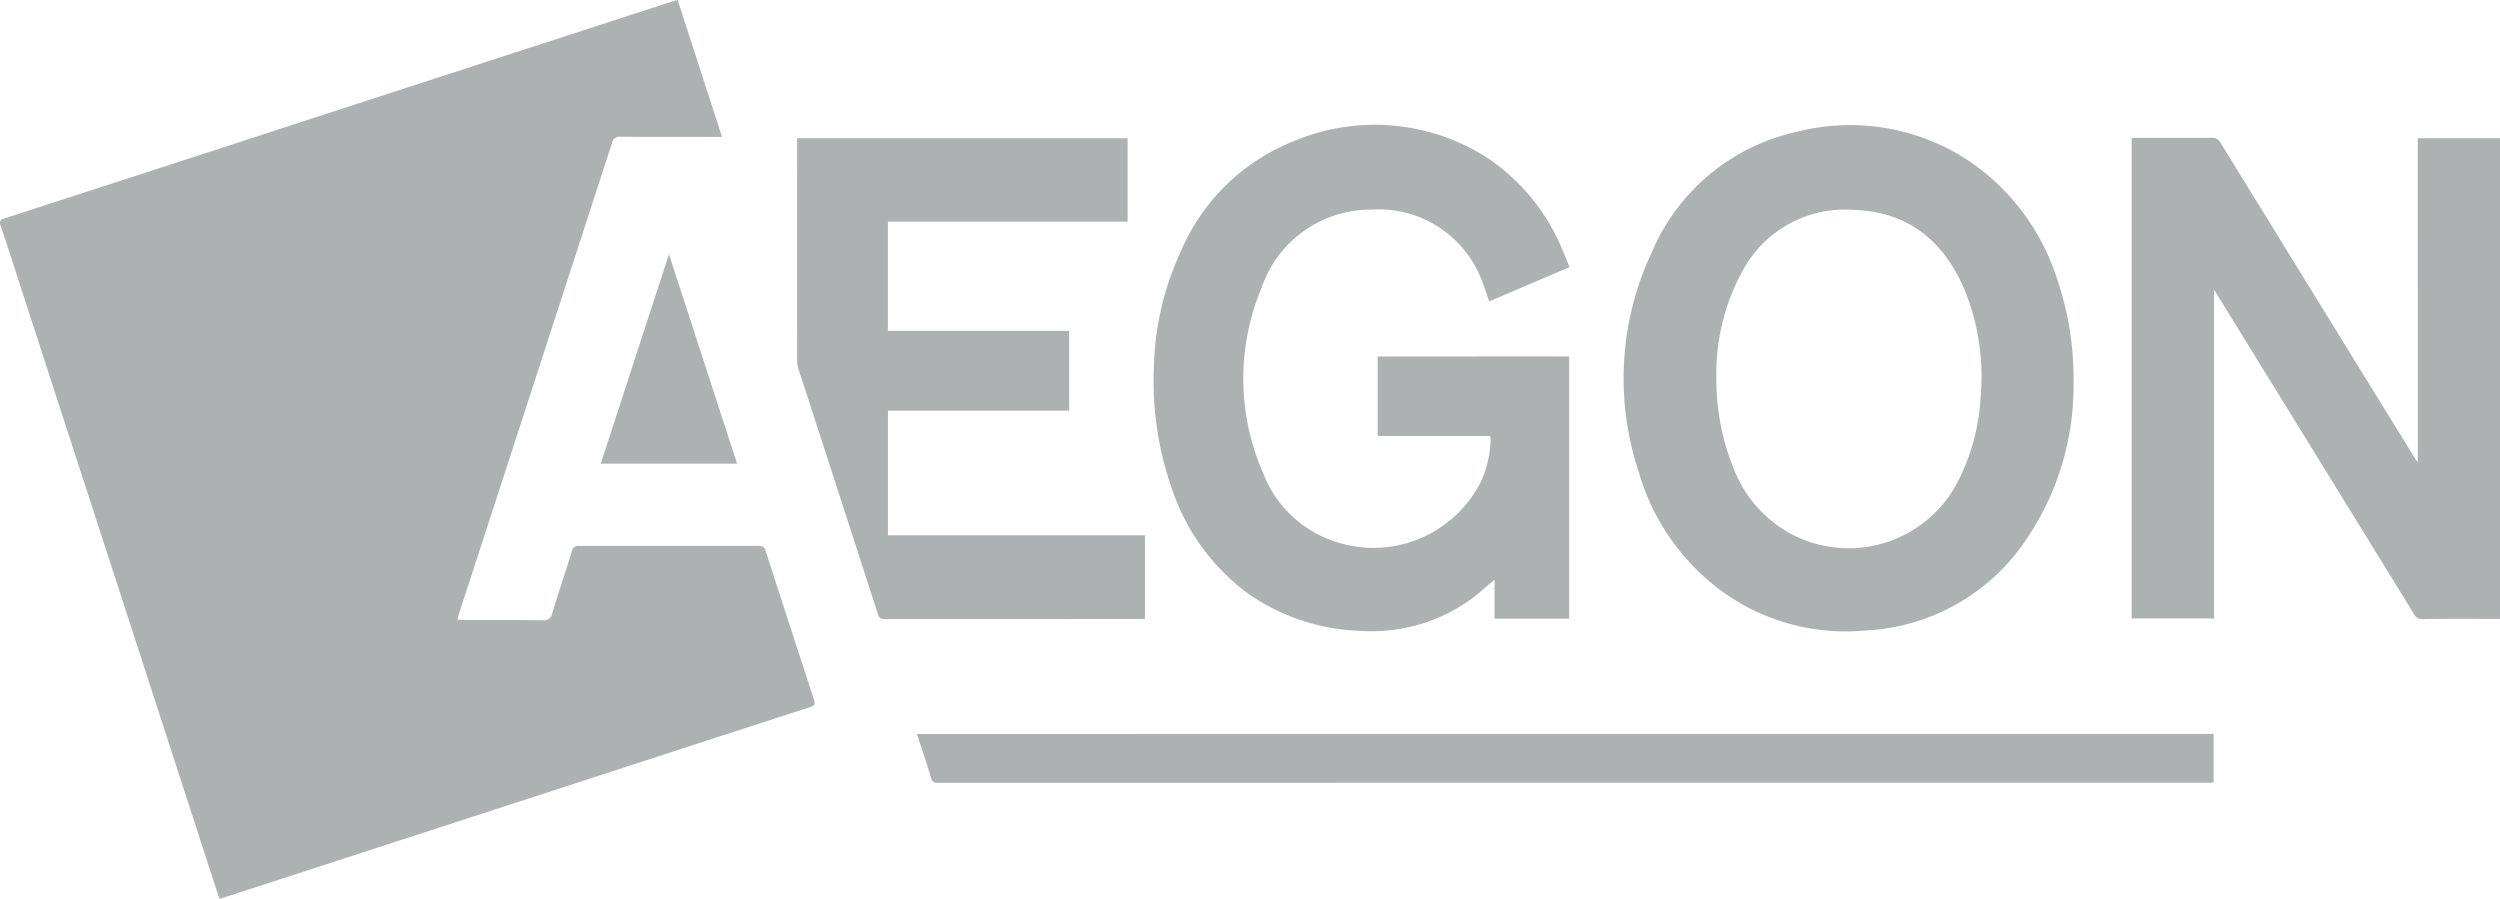
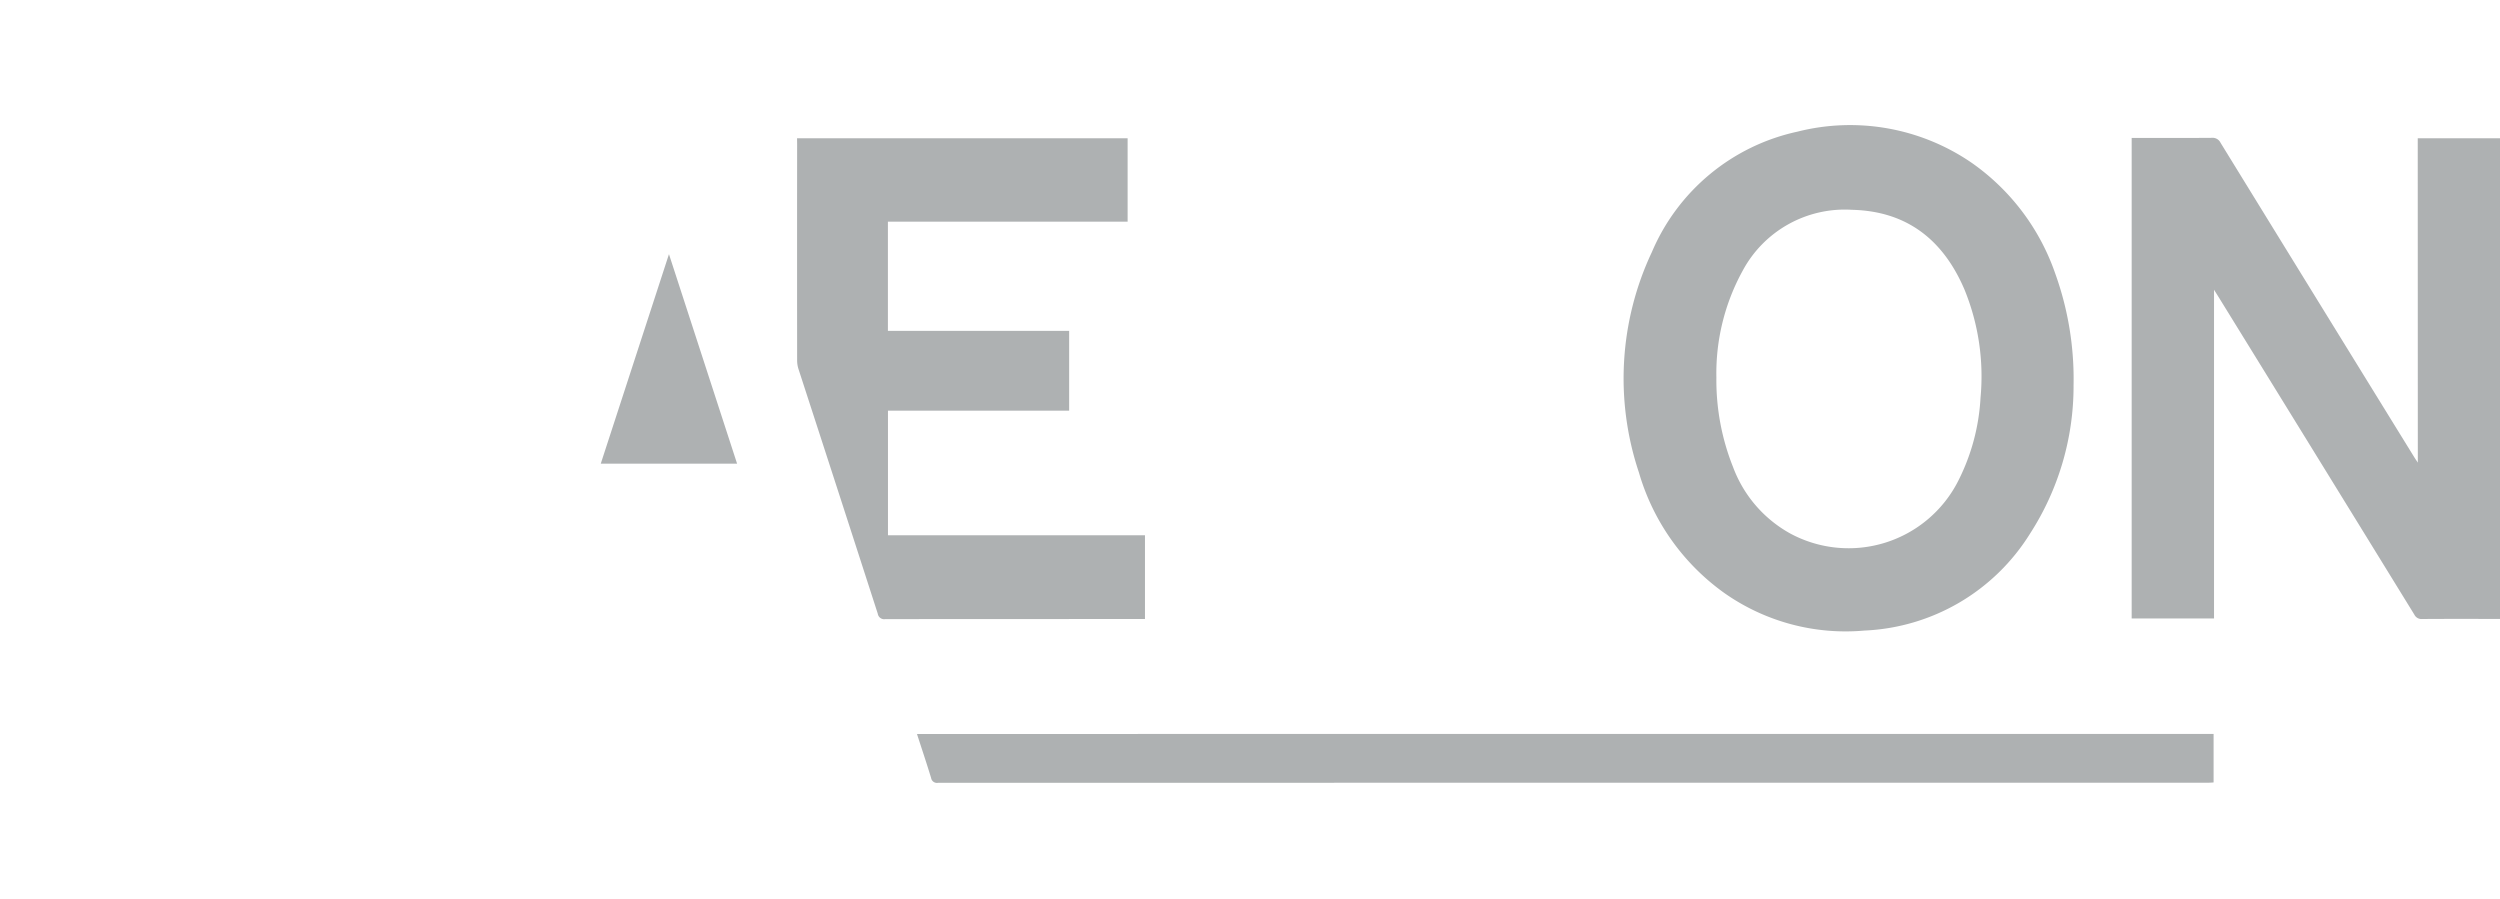
<svg xmlns="http://www.w3.org/2000/svg" width="154.141" height="55.415" viewBox="0 0 154.141 55.415">
  <defs>
    <clipPath id="clip-path">
      <rect id="Rectangle_4257" data-name="Rectangle 4257" width="154.141" height="55.415" fill="#aeb1b2" />
    </clipPath>
  </defs>
  <g id="Group_15949" data-name="Group 15949" transform="translate(0)">
    <g id="Group_15948" data-name="Group 15948" transform="translate(0 0)" clip-path="url(#clip-path)">
-       <path id="Path_120429" data-name="Path 120429" d="M28.2,38.2c.178.014.3.033.428.033,1.618,0,3.236-.007,4.854.008a.493.493,0,0,0,.561-.419c.394-1.288.822-2.566,1.225-3.852a.39.39,0,0,1,.44-.313q5.529.009,11.058,0a.392.392,0,0,1,.441.312q1.481,4.595,2.985,9.182c.106.322-.045.38-.286.458Q42.4,46.041,34.9,48.484L15.462,54.8l-1.9.614a1.408,1.408,0,0,1-.1-.188Q10.141,44.992,6.817,34.755,3.927,25.861,1.037,16.968c-.33-1.017-.653-2.037-1-3.049-.09-.264-.039-.364.232-.452Q9.991,10.319,19.7,7.153,30.579,3.619,41.456.088c.09-.029.184-.05.325-.088l2.735,8.438h-.424c-1.94,0-3.879.007-5.818-.007a.483.483,0,0,0-.547.4Q33.018,23.335,28.3,37.839c-.032.1-.055.2-.1.358" transform="translate(0.001)" fill="#aeb1b2" />
-       <path id="Path_120430" data-name="Path 120430" d="M1131.965,134.049v16.172h-4.6v-2.4c-.593.482-1.137,1-1.754,1.411a10.442,10.442,0,0,1-6.551,1.737,12.726,12.726,0,0,1-7.034-2.4,13.22,13.22,0,0,1-4.532-6.293,19.942,19.942,0,0,1-1.128-7.672,17.772,17.772,0,0,1,1.65-7.014,12.608,12.608,0,0,1,7-6.823,12.822,12.822,0,0,1,12.129,1.194,12.594,12.594,0,0,1,4.456,5.65c.134.3.254.608.388.932l-4.951,2.115c-.154-.434-.283-.839-.441-1.233a6.78,6.78,0,0,0-6.819-4.423,7.108,7.108,0,0,0-6.782,4.826,14.5,14.5,0,0,0,.11,11.441,7.125,7.125,0,0,0,3.858,3.985,7.428,7.428,0,0,0,9.528-3.415,6.389,6.389,0,0,0,.625-2.6,1.908,1.908,0,0,0,0-.192c0-.019-.019-.037-.05-.091h-6.909v-4.9Z" transform="translate(-1035.216 -112.076)" fill="#aeb1b2" />
      <path id="Path_120431" data-name="Path 120431" d="M2061.864,132.267h5.073V161.9h-.333c-1.49,0-2.979-.006-4.468.006a.488.488,0,0,1-.481-.271q-6.045-9.819-12.1-19.63c-.067-.107-.135-.214-.251-.4v20.269h-5.078v-29.63h.346c1.532,0,3.064.006,4.6-.006a.537.537,0,0,1,.531.3q5.957,9.684,11.928,19.36c.059.1.123.19.238.366Z" transform="translate(-1912.795 -123.74)" fill="#aeb1b2" />
      <path id="Path_120432" data-name="Path 120432" d="M1584.88,136.3a16.776,16.776,0,0,1-2.681,9.074,12.667,12.667,0,0,1-10.212,5.981,12.989,12.989,0,0,1-8.634-2.311,13.877,13.877,0,0,1-5.273-7.438,18.275,18.275,0,0,1,.8-13.587,12.659,12.659,0,0,1,8.97-7.423,13.232,13.232,0,0,1,10.72,1.9,13.846,13.846,0,0,1,5.173,6.828,19.209,19.209,0,0,1,1.135,6.978m-22.021-.545a14.445,14.445,0,0,0,1.027,5.515,7.78,7.78,0,0,0,3.529,4.1,7.576,7.576,0,0,0,10.363-3.261,12.843,12.843,0,0,0,1.367-5.109,14.14,14.14,0,0,0-.988-6.669c-1.3-3.045-3.53-4.839-6.937-4.92a7.142,7.142,0,0,0-6.734,3.745,13.136,13.136,0,0,0-1.627,6.6" transform="translate(-1457.031 -112.477)" fill="#aeb1b2" />
      <path id="Path_120433" data-name="Path 120433" d="M764.379,132.626H784.76v5.14H769.98V144.5h11.175v4.92H769.984V157.1H785.83v5.166h-.359q-7.826,0-15.652.006a.4.4,0,0,1-.464-.335q-2.434-7.541-4.886-15.076a1.763,1.763,0,0,1-.086-.533q-.007-6.669,0-13.338Z" transform="translate(-715.235 -124.099)" fill="#aeb1b2" />
      <path id="Path_120434" data-name="Path 120434" d="M959.311,703.845v2.992c-.118.006-.23.016-.342.016q-39.153,0-78.305.006a.365.365,0,0,1-.426-.3c-.275-.9-.573-1.79-.872-2.712Z" transform="translate(-822.829 -658.593)" fill="#aeb1b2" />
      <path id="Path_120435" data-name="Path 120435" d="M576.134,256.66l4.205-12.917,4.2,12.917Z" transform="translate(-539.093 -228.072)" fill="#aeb1b2" />
    </g>
  </g>
</svg>